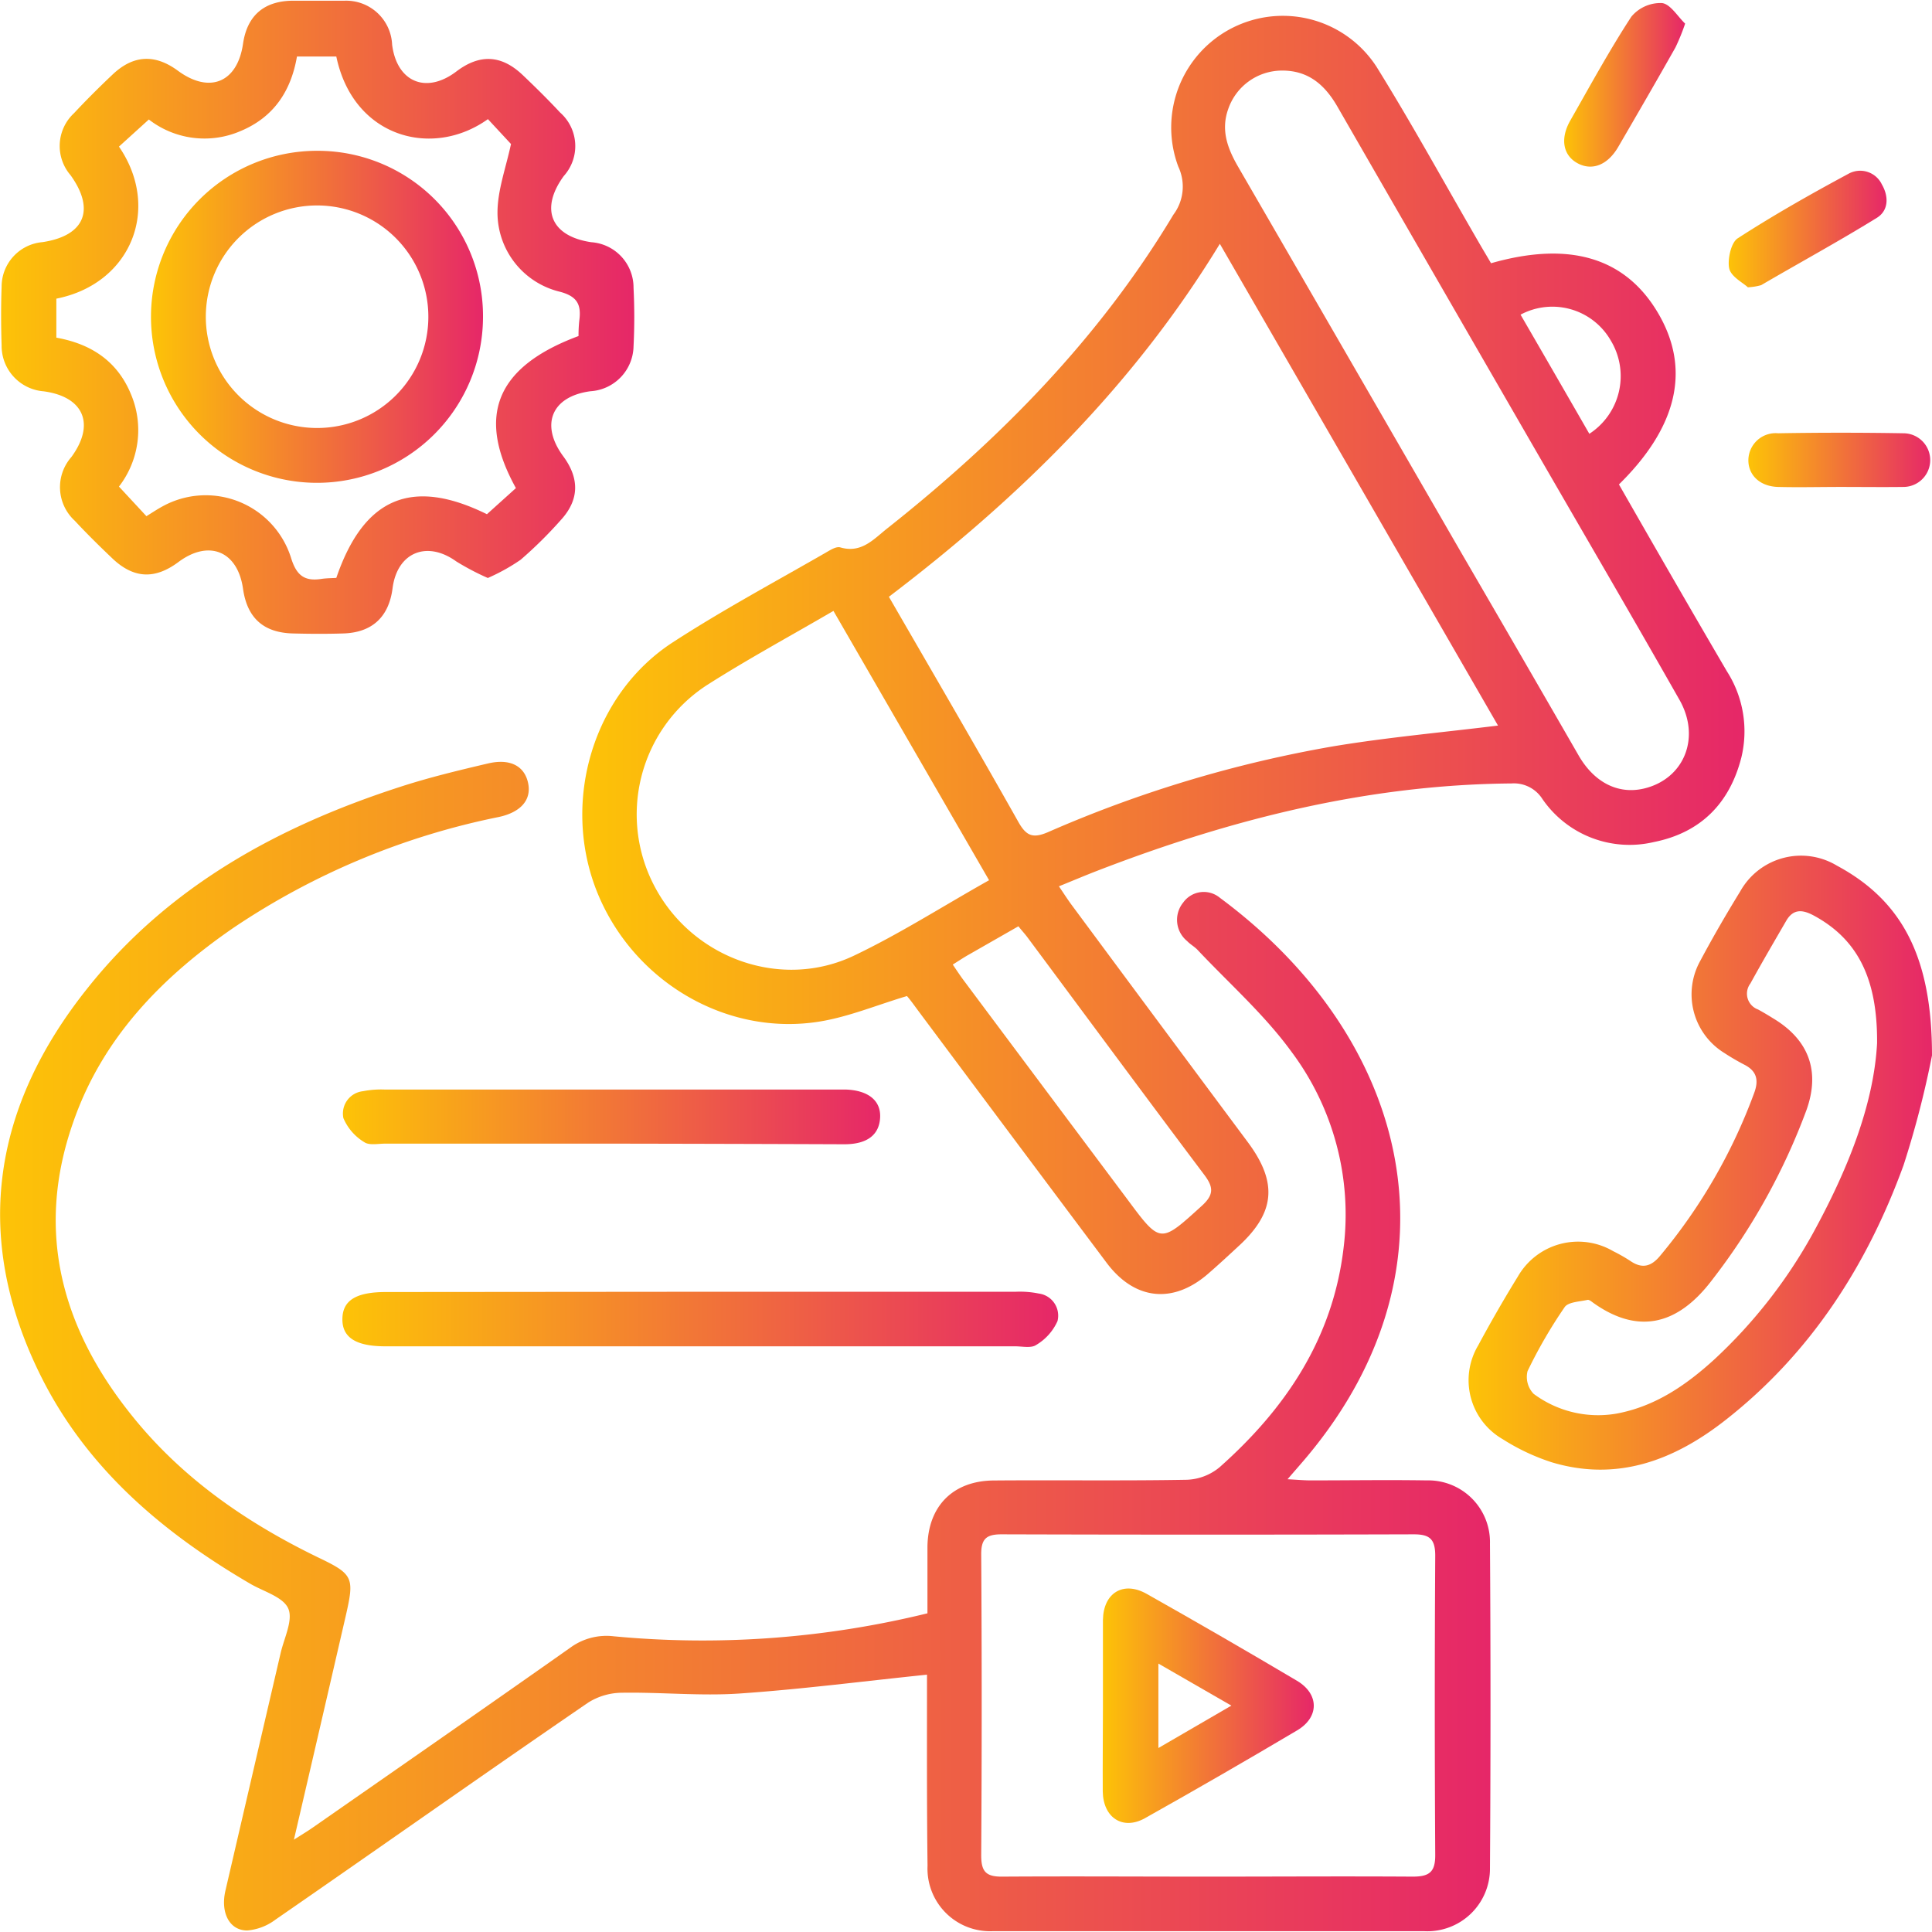
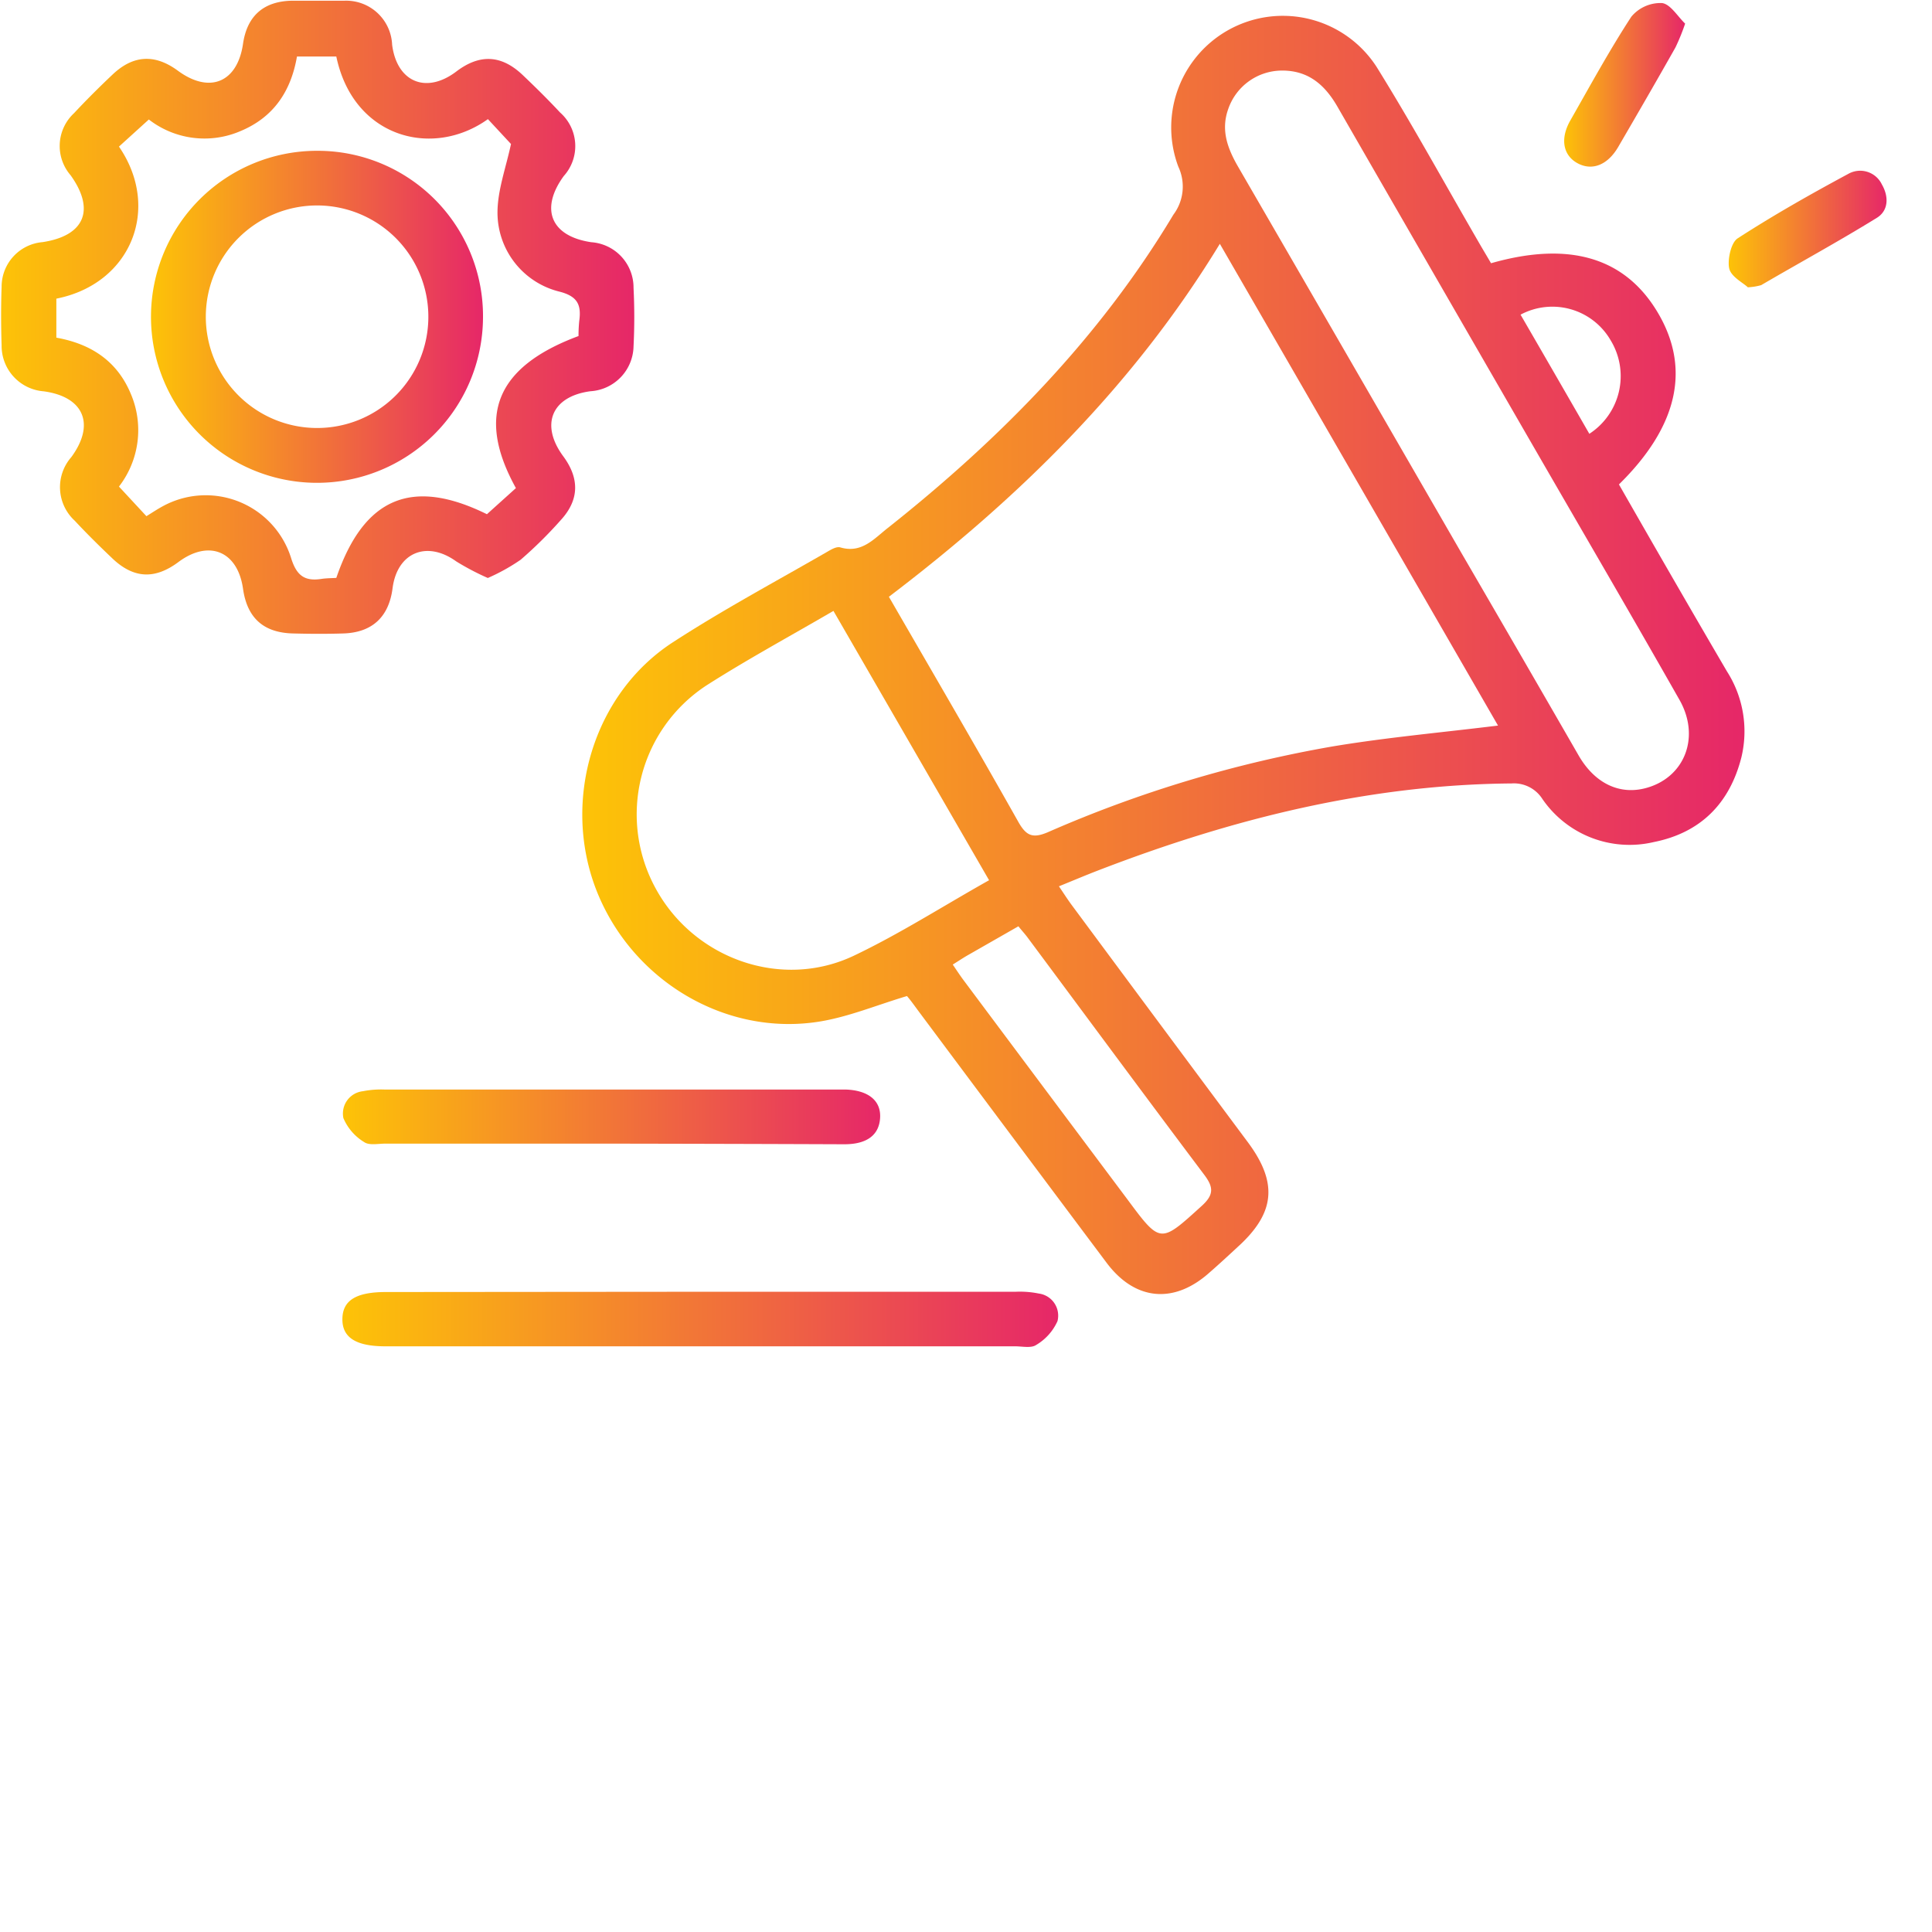
<svg xmlns="http://www.w3.org/2000/svg" xmlns:xlink="http://www.w3.org/1999/xlink" id="Layer_1" data-name="Layer 1" viewBox="0 0 216 216">
  <defs>
    <style>.cls-1{fill:url(#linear-gradient);}.cls-2{fill:url(#linear-gradient-2);}.cls-3{fill:url(#linear-gradient-3);}.cls-4{fill:url(#linear-gradient-4);}.cls-5{fill:url(#linear-gradient-5);}.cls-6{fill:url(#linear-gradient-6);}.cls-7{fill:url(#linear-gradient-7);}.cls-8{fill:url(#linear-gradient-8);}.cls-9{fill:url(#linear-gradient-9);}.cls-10{fill:url(#linear-gradient-10);}.cls-11{fill:url(#linear-gradient-11);}</style>
    <linearGradient id="linear-gradient" x1="65.08" y1="73.19" x2="195.02" y2="73.19" gradientUnits="userSpaceOnUse">
      <stop offset="0" stop-color="#fdc307" />
      <stop offset="1" stop-color="#e62768" />
    </linearGradient>
    <linearGradient id="linear-gradient-2" x1="0" y1="150.54" x2="166.59" y2="150.54" xlink:href="#linear-gradient" />
    <linearGradient id="linear-gradient-3" x1="0.07" y1="35.46" x2="70.9" y2="35.46" xlink:href="#linear-gradient" />
    <linearGradient id="linear-gradient-4" x1="164.17" y1="130" x2="216" y2="130" xlink:href="#linear-gradient" />
    <linearGradient id="linear-gradient-5" x1="38.28" y1="147.51" x2="118.29" y2="147.51" xlink:href="#linear-gradient" />
    <linearGradient id="linear-gradient-6" x1="38.32" y1="124.83" x2="98.4" y2="124.83" xlink:href="#linear-gradient" />
    <linearGradient id="linear-gradient-7" x1="174.86" y1="9.48" x2="188.4" y2="9.48" xlink:href="#linear-gradient" />
    <linearGradient id="linear-gradient-8" x1="195.48" y1="51.39" x2="215.96" y2="51.39" xlink:href="#linear-gradient" />
    <linearGradient id="linear-gradient-9" x1="193.26" y1="25.6" x2="210.92" y2="25.6" xlink:href="#linear-gradient" />
    <linearGradient id="linear-gradient-10" x1="123.3" y1="190.7" x2="146.9" y2="190.7" xlink:href="#linear-gradient" />
    <linearGradient id="linear-gradient-11" x1="16.89" y1="35.41" x2="54" y2="35.41" xlink:href="#linear-gradient" />
  </defs>
  <path class="cls-1" d="M166.7,29.43c8.81-2.52,15.05-.61,18.69,5.6S187.58,47.7,181,54.16c4,7,8,13.94,12.08,20.91a12.44,12.44,0,0,1,1.6,9.64c-1.32,5.14-4.57,8.39-9.77,9.43a11.82,11.82,0,0,1-12.48-4.83A3.77,3.77,0,0,0,169,87.59c-16.09.13-31.4,4-46.29,9.75-1.35.52-2.69,1.09-4.32,1.75.5.74.91,1.38,1.36,2q9.88,13.34,19.79,26.65c3.35,4.53,3,7.88-1.12,11.63-1.08,1-2.16,2-3.24,2.94-3.95,3.51-8.29,3.1-11.46-1.13q-10.49-14-20.93-28c-.52-.7-1-1.38-1.39-1.82-3.35,1-6.46,2.3-9.7,2.84-10.57,1.74-21.12-4.59-25.06-14.77-3.85-10-.29-21.87,8.6-27.63C80.83,68.17,86.75,65,92.54,61.66c.43-.25,1-.58,1.41-.46,2.41.71,3.79-1,5.33-2.19,12.53-9.94,23.62-21.18,31.9-35a5.23,5.23,0,0,0,.56-5.37A12.48,12.48,0,0,1,153.9,7.47c4,6.44,7.62,13.06,11.42,19.61C165.75,27.83,166.2,28.57,166.7,29.43Zm.78,51.69c-10.31-17.87-20.62-35.72-31.1-53.86-9.7,15.93-22.53,28.46-37,39.46,4.9,8.48,9.74,16.77,14.45,25.13.89,1.59,1.61,1.93,3.35,1.18A138.18,138.18,0,0,1,149,83.45C155,82.45,161.13,81.9,167.48,81.12ZM143.31,7.89a6.37,6.37,0,0,0-6,4.32c-.83,2.35-.07,4.38,1.1,6.41q12.51,21.6,25,43.24Q170,73.19,176.52,84.51c1.8,3.08,4.54,4.37,7.44,3.61,4.37-1.14,6.19-5.7,3.8-9.89-5.11-9-10.3-17.89-15.46-26.82q-11.4-19.74-22.77-39.48C148.12,9.48,146.27,7.87,143.31,7.89ZM110.58,98.41,93.18,68.3c-4.91,2.86-9.65,5.43-14.18,8.32a17.23,17.23,0,0,0-5.69,22.72c4.29,7.87,14.08,11.36,22.17,7.5C100.58,104.41,105.37,101.34,110.58,98.41Zm-4.06,9.43c.45.66.84,1.26,1.27,1.83q9.12,12.22,18.27,24.44c3.71,5,3.67,4.91,8.33.68,1.34-1.23,1.28-2.07.26-3.43-6.64-8.83-13.2-17.72-19.79-26.58-.3-.4-.64-.76-1-1.22l-5.53,3.16C107.74,107.05,107.21,107.41,106.52,107.84ZM177.69,48.5a7.69,7.69,0,0,0,2.39-10.44A7.53,7.53,0,0,0,170,35.18Q173.86,41.84,177.69,48.5Z" />
-   <path class="cls-2" d="M103.64,187.23c-7.18.74-14.1,1.64-21,2.11-4.34.29-8.73-.16-13.09-.09a7.17,7.17,0,0,0-3.77,1.09c-11.69,8-23.3,16.21-35,24.29a6.07,6.07,0,0,1-3.14,1.2c-2,0-3-2-2.44-4.44q3.08-13.27,6.17-26.55c.39-1.7,1.42-3.71.86-5s-2.72-1.89-4.21-2.75c-10-5.83-18.58-13.15-23.7-23.75-7.44-15.39-5-29.75,5.45-42.84C18.81,99.11,31.06,92.41,44.65,88c3.24-1.06,6.57-1.86,9.89-2.64,2.48-.59,4.09.27,4.5,2.17s-.82,3.28-3.27,3.81a82.24,82.24,0,0,0-29.61,12.35c-8.08,5.55-14.75,12.4-18,21.85-4.26,12.19-1.22,23.07,6.67,32.83,5.58,6.93,12.74,11.87,20.69,15.73,4,1.91,4.12,2.25,3.13,6.58-1.89,8.2-3.79,16.4-5.79,25,.92-.59,1.51-.94,2.07-1.33,9.62-6.7,19.24-13.38,28.82-20.13a6.84,6.84,0,0,1,4.87-1.28,105.49,105.49,0,0,0,35.07-2.57c0-2.52,0-5,0-7.45.06-4.51,2.84-7.36,7.39-7.4,7.2-.06,14.42.05,21.62-.08a6.07,6.07,0,0,0,3.65-1.4c7.39-6.56,12.66-14.39,13.86-24.49a30.38,30.38,0,0,0-5.85-22c-3-4.12-6.93-7.59-10.46-11.34-.34-.37-.81-.61-1.18-1a3.06,3.06,0,0,1-.44-4.3,2.82,2.82,0,0,1,4.1-.54c21.22,15.72,27.64,41.05,9.79,62.43-.64.77-1.31,1.52-2.22,2.58,1.07.06,1.76.12,2.46.13,4.37,0,8.74-.07,13.1,0a6.9,6.9,0,0,1,7.07,7.08q.12,18.12,0,36.26a7,7,0,0,1-7.33,7.06q-24.15,0-48.29,0a7,7,0,0,1-7.26-7.31C103.61,201.39,103.64,194.19,103.64,187.23ZM135,209.81c7.64,0,15.29-.05,22.93,0,1.89,0,2.55-.52,2.53-2.47q-.1-16.71,0-33.42c0-1.85-.62-2.38-2.39-2.38q-23.06.07-46.1,0c-1.68,0-2.28.49-2.27,2.25q.11,16.81,0,33.64c0,1.8.52,2.4,2.36,2.38C119.72,209.76,127.37,209.81,135,209.81Z" />
  <path class="cls-3" d="M54.54,64.62A28.47,28.47,0,0,1,51,62.76c-3.28-2.36-6.59-1-7.11,3-.41,3.21-2.27,4.95-5.48,5.06-1.9.06-3.79.05-5.68,0-3.28-.09-5.1-1.74-5.56-5-.6-4.2-3.8-5.52-7.2-3-2.67,2-5.05,1.87-7.44-.42-1.43-1.36-2.83-2.74-4.17-4.18a5.09,5.09,0,0,1-.39-7.11c2.7-3.67,1.42-6.75-3.09-7.36a5.1,5.1,0,0,1-4.7-5.13c-.07-2.18-.08-4.37,0-6.55a5,5,0,0,1,4.58-5c4.7-.71,5.91-3.61,3.13-7.48a5,5,0,0,1,.39-6.94c1.39-1.49,2.84-2.93,4.32-4.33,2.31-2.18,4.72-2.3,7.28-.42,3.55,2.62,6.66,1.32,7.29-3,.45-3.1,2.28-4.75,5.44-4.82,2,0,3.93,0,5.9,0A5.14,5.14,0,0,1,43.84,5c.53,4.17,3.8,5.55,7.17,3,2.63-2,5.06-1.87,7.44.4,1.43,1.36,2.83,2.74,4.17,4.18a5,5,0,0,1,.41,7.1c-2.7,3.7-1.43,6.74,3.08,7.4a5.08,5.08,0,0,1,4.72,5.1,65.24,65.24,0,0,1,0,6.56,5.13,5.13,0,0,1-4.81,5c-4.34.57-5.66,3.73-3.05,7.27,1.84,2.49,1.79,4.88-.26,7.12a47.23,47.23,0,0,1-4.5,4.45A21.8,21.8,0,0,1,54.54,64.62ZM13.3,16.39c4.76,6.94,1.32,15.36-7,17v4.36c3.9.7,6.82,2.63,8.34,6.32A10.32,10.32,0,0,1,13.3,54.4l3.07,3.31c.68-.42,1.22-.78,1.79-1.09a10,10,0,0,1,14.37,5.72c.61,2,1.51,2.68,3.43,2.38.55-.08,1.12-.08,1.64-.11,3.08-9,8.46-11.25,16.84-7.12l3.24-2.92c-4.47-8.07-2.21-13.58,7-17a16,16,0,0,1,.08-1.68c.25-1.81-.18-2.78-2.27-3.3a9.1,9.1,0,0,1-6.87-8.82c0-2.49.94-5,1.51-7.67l-2.58-2.78c-6.21,4.44-15.06,2.06-16.95-7h-4.4c-.67,3.9-2.63,6.8-6.3,8.33a10.16,10.16,0,0,1-10.26-1.29Z" />
-   <path class="cls-4" d="M216,118a107,107,0,0,1-3.18,12.27c-4.07,11.19-10.37,21-19.84,28.44-5.71,4.5-12.11,7-19.51,4.77A23.81,23.81,0,0,1,168,160.9a7.6,7.6,0,0,1-2.75-10.46c1.41-2.62,2.9-5.21,4.46-7.74a7.76,7.76,0,0,1,10.64-2.82,18.62,18.62,0,0,1,1.9,1.08c1.34.93,2.36.65,3.37-.58a61.43,61.43,0,0,0,10.52-18.24c.5-1.39.26-2.39-1.09-3.09a25.6,25.6,0,0,1-2.26-1.32,7.7,7.7,0,0,1-2.68-10.34c1.4-2.63,2.9-5.21,4.46-7.75a7.78,7.78,0,0,1,10.8-2.86C212.78,100.76,216,107.17,216,118Zm-6.14-1.36c.06-7.35-2.26-11.64-7-14.24-1.24-.68-2.33-.88-3.16.55-1.35,2.33-2.71,4.65-4,7a1.88,1.88,0,0,0,.85,2.91c.57.31,1.14.65,1.7,1,4,2.4,5.27,5.92,3.71,10.26a71.33,71.33,0,0,1-10.56,19c-4.21,5.55-8.72,5.73-13.17,2.61-.24-.16-.54-.45-.75-.4-.89.2-2.15.23-2.55.81a53.74,53.74,0,0,0-4.15,7.16,2.72,2.72,0,0,0,.68,2.53,12.07,12.07,0,0,0,9.29,2.21c4.33-.81,7.77-3.19,10.92-6.06a56.26,56.26,0,0,0,11-14.06C206.51,130.91,209.48,123.61,209.86,116.63Z" />
  <path class="cls-5" d="M78.55,144.42q17.48,0,35,0a10.63,10.63,0,0,1,2.59.2,2.49,2.49,0,0,1,2.09,3.08,5.88,5.88,0,0,1-2.39,2.67c-.55.38-1.55.15-2.35.15H43.09c-3.32,0-4.84-1-4.81-3.07s1.53-3,4.88-3Z" />
  <path class="cls-6" d="M68.18,127.86H43.07c-.8,0-1.8.22-2.35-.17A5.74,5.74,0,0,1,38.39,125a2.51,2.51,0,0,1,2.18-3,10.57,10.57,0,0,1,2.39-.19H94.49c2.53.07,4,1.2,3.91,3.12s-1.41,3-4,3Q81.28,127.88,68.18,127.86Z" />
  <path class="cls-7" d="M188.4,2.64a23.58,23.58,0,0,1-1.08,2.66c-2.11,3.74-4.26,7.45-6.42,11.16-1.18,2-2.9,2.66-4.51,1.8s-2-2.7-.85-4.75c2.23-3.91,4.39-7.88,6.85-11.65a4.25,4.25,0,0,1,3.4-1.52C186.74.43,187.56,1.84,188.4,2.64Z" />
-   <path class="cls-8" d="M205.77,54.44c-2.33,0-4.66.06-7,0-2-.06-3.31-1.31-3.3-3a3.05,3.05,0,0,1,3.33-3q7-.12,14,0a3,3,0,1,1,0,6C210.43,54.47,208.1,54.44,205.77,54.44Z" />
  <path class="cls-9" d="M195.41,32.12c-.55-.52-1.87-1.18-2.08-2.1s.17-2.87.94-3.37c4-2.59,8.17-4.95,12.37-7.21a2.69,2.69,0,0,1,3.76,1.19c.77,1.33.76,2.9-.56,3.72-4.24,2.62-8.61,5-12.94,7.53A6.62,6.62,0,0,1,195.41,32.12Z" />
-   <path class="cls-10" d="M123.31,190.71c0-3.2,0-6.41,0-9.61.05-3,2.26-4.38,4.88-2.91q8.46,4.77,16.81,9.72c2.49,1.47,2.53,4.08,0,5.56q-8.43,5-17,9.81c-2.48,1.38-4.67-.06-4.71-3C123.27,197.12,123.31,193.91,123.31,190.71Zm6.2,4.72,8.16-4.74-8.16-4.7Z" />
  <path class="cls-11" d="M54,35.53A18.56,18.56,0,1,1,35.51,16.86,18.48,18.48,0,0,1,54,35.53Zm-6.11-.06A12.44,12.44,0,1,0,35.38,47.85,12.43,12.43,0,0,0,47.89,35.47Z" />
</svg>